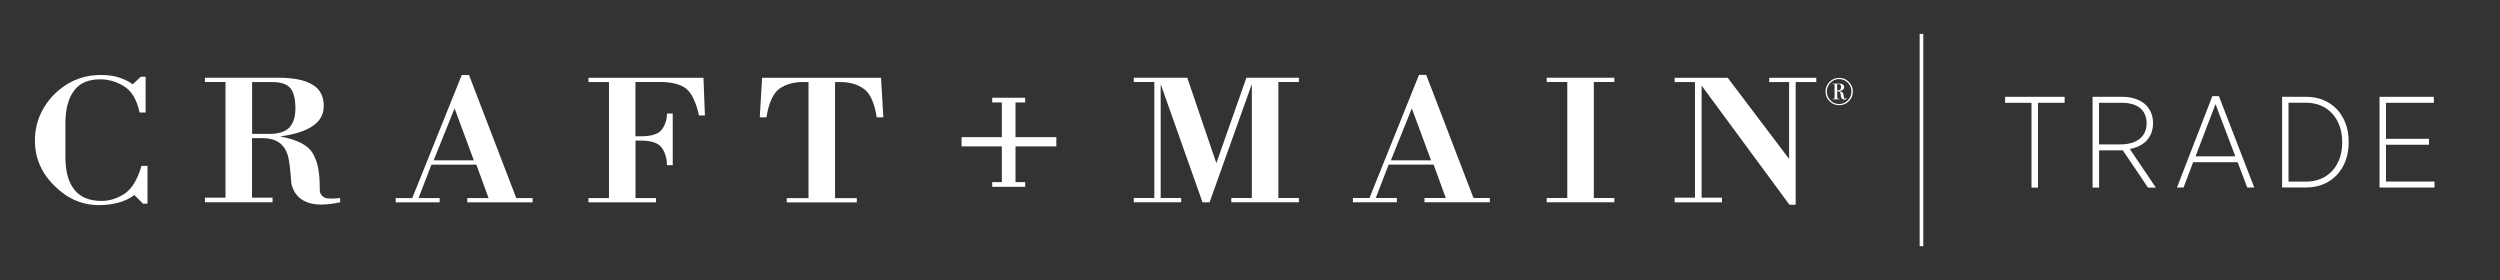
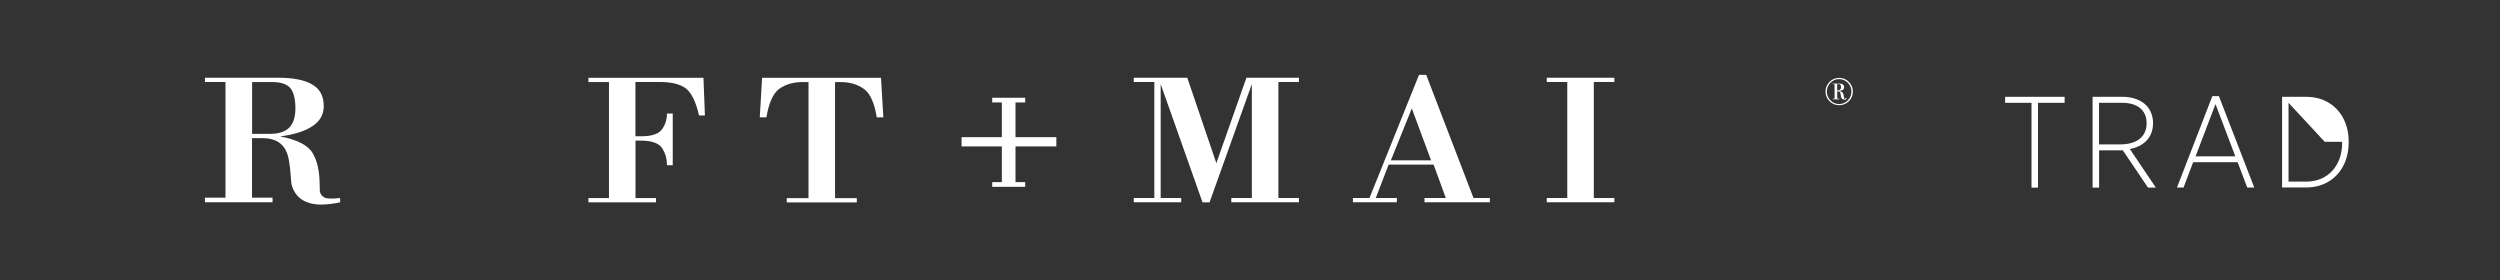
<svg xmlns="http://www.w3.org/2000/svg" viewBox="0 0 345.79 38.73" id="Layer_1">
  <rect x="0" y="0" width="345.79" height="38.73" fill="#333333" stroke="none" />
  <defs>
    <style>.cls-1{fill:none;}.cls-2{stroke:#fff;stroke-miterlimit:10;stroke-width:.5px;}.cls-2,.cls-3{fill:#fff;}</style>
  </defs>
-   <line y2="34.05" x2="265.77" y1="4.69" x1="265.77" class="cls-2" />
  <rect height="19.05" width="68.75" y="10.71" x="276.61" class="cls-1" />
  <path d="M281,14.22h-3.66v-.83h8.23v.83h-3.68v11.73h-.9v-11.73Z" class="cls-3" />
  <path d="M289.44,13.39h4.14c1.4,0,2.55.45,3.25,1.15.61.61.97,1.49.97,2.46v.04c0,2.03-1.34,3.23-3.21,3.57l3.6,5.34h-1.09l-3.48-5.16h-3.28v5.16h-.9v-12.55ZM293.31,19.97c2.31,0,3.6-1.13,3.6-2.9v-.04c0-1.79-1.27-2.81-3.39-2.81h-3.19v5.75h2.98Z" class="cls-3" />
  <path d="M306.01,13.3h.9l4.89,12.64h-.97l-1.33-3.51h-6.15l-1.33,3.51h-.91l4.89-12.64ZM309.18,21.62l-2.74-7.22-2.76,7.22h5.5Z" class="cls-3" />
-   <path d="M315.65,13.39h3.35c3.46,0,5.86,2.53,5.86,6.2v.12c0,3.68-2.4,6.22-5.86,6.22h-3.35v-12.55ZM316.54,14.22v10.9h2.44c3.01,0,4.98-2.21,4.98-5.38v-.13c0-3.16-1.97-5.4-5-5.4h-2.42Z" class="cls-3" />
-   <path d="M329.13,13.39h7.51v.83h-6.62v4.98h5.95v.82h-5.95v5.09h6.71v.83h-7.6v-12.55Z" class="cls-3" />
+   <path d="M315.65,13.39h3.35c3.46,0,5.86,2.53,5.86,6.2v.12c0,3.68-2.4,6.22-5.86,6.22h-3.35v-12.55ZM316.54,14.22v10.9h2.44c3.01,0,4.98-2.21,4.98-5.38v-.13h-2.42Z" class="cls-3" />
  <path d="M170.31,27.98v-.59h2.84v-15.76l-5.85,16.36h-.97l-5.79-16.36v15.76h2.84v.59h-6.56v-.59h2.84V11.34h-2.84v-.59h7.4l4.02,11.82,4.16-11.82h7.26v.59h-2.84v16.05h2.84v.59h-9.35Z" class="cls-3" />
  <path d="M197.03,27.98v-.59h2.95l-1.69-4.62h-6.22l-1.78,4.62h2.92v.59h-6.08v-.59h2.29l6.85-17.03h1l6.54,17.03h2.26v.59h-9.06ZM195.28,14.98l-2.9,7.2h5.56l-2.67-7.2Z" class="cls-3" />
  <path d="M213.94,27.98v-.59h2.84V11.34h-2.84v-.59h9.35v.59h-2.84v16.05h2.84v.59h-9.35Z" class="cls-3" />
-   <path d="M248.37,11.34v16.98h-.86l-12.15-16.48v15.5h2.81v.65h-6.54v-.65h2.81v-15.99h-2.81v-.59h7.34l8.49,11.22v-10.63h-2.75v-.59h6.51v.59h-2.84Z" class="cls-3" />
-   <path d="M19.77,28.16l-1.18-1.18c-.69.5-1.43.85-2.24,1.06-.86.22-1.74.33-2.64.33-2.35,0-4.41-.89-6.19-2.68-1.8-1.77-2.69-3.85-2.69-6.24s.89-4.61,2.67-6.4c1.82-1.79,3.97-2.68,6.48-2.68.96,0,1.8.12,2.52.36.76.26,1.39.57,1.86.93l1.12-1.05h.66v4.95h-.83c-.4-1.81-1.13-3.02-2.18-3.64-1.05-.64-2.14-.95-3.27-.95-1.64,0-2.85.52-3.61,1.56-.8,1.07-1.2,2.57-1.2,4.49v4.72c0,1.97.41,3.47,1.23,4.49.82,1.04,2.07,1.56,3.76,1.56,1.13,0,2.2-.34,3.21-1.01.99-.67,1.77-1.95,2.32-3.84h.83v5.23h-.63Z" class="cls-3" />
  <path d="M44.48,28.3c-.8,0-1.5-.12-2.09-.36-1.11-.46-1.8-1.31-2.09-2.53l-.09-1.11c-.06-.83-.14-1.56-.26-2.19-.11-.64-.31-1.18-.6-1.63-.61-.91-1.61-1.37-3-1.37h-1.49v8.23h2.84v.64h-9.35v-.64h2.84v-16h-2.84v-.59h10.09c2.12,0,3.7.31,4.73.93,1.07.6,1.61,1.6,1.61,2.99,0,1.14-.5,2.05-1.49,2.73-1.01.71-2.53,1.2-4.54,1.47,2.38.45,3.89,1.23,4.52,2.35.32.57.56,1.19.7,1.86.14.67.22,1.39.24,2.17l.03,1.26c.11.4.34.67.69.83.17.09.48.13.92.13.31,0,.71-.03,1.2-.08v.59c-.96.21-1.82.31-2.58.31ZM40.18,12.21c-.49-.58-1.33-.86-2.51-.86h-2.8v7.17h2.42c1.24,0,2.14-.29,2.71-.86.57-.58.86-1.47.86-2.7s-.23-2.19-.68-2.75Z" class="cls-3" />
-   <path d="M64.63,27.99v-.59h2.95l-1.69-4.62h-6.22l-1.78,4.62h2.92v.59h-6.08v-.59h2.29l6.85-17.03h1l6.54,17.03h2.26v.59h-9.06ZM62.88,14.98l-2.9,7.2h5.56l-2.67-7.2Z" class="cls-3" />
  <path d="M96.68,15.96c-.42-1.87-1.03-3.12-1.83-3.74-.78-.58-1.98-.88-3.58-.88h-3.38v7.51h.77c1.46,0,2.42-.31,2.88-.93.47-.64.71-1.38.71-2.22h.8v7.15h-.8c0-.91-.23-1.7-.68-2.37-.47-.69-1.44-1.03-2.9-1.03h-.77v7.95h2.84v.59h-9.35v-.59h2.84V11.35h-2.84v-.59h15.91l.2,5.21h-.8Z" class="cls-3" />
  <path d="M121.27,16.22c-.33-2.01-.92-3.32-1.78-3.92-.88-.64-1.96-.95-3.24-.95h-.75v16.05h3.01v.59h-9.69v-.59h3.01V11.35h-.8c-1.28,0-2.36.31-3.24.93-.86.64-1.45,1.95-1.78,3.95h-.92l.32-5.47h16.45l.32,5.47h-.92Z" class="cls-3" />
  <polygon points="133 18.97 138.57 18.97 138.57 14.17 137.24 14.17 137.24 13.52 141.8 13.52 141.8 14.17 140.46 14.17 140.46 18.97 146.11 18.97 146.11 20.25 140.46 20.25 140.46 25.19 141.8 25.19 141.8 25.84 137.24 25.84 137.24 25.19 138.57 25.19 138.57 20.25 133 20.25 133 18.97" class="cls-3" />
  <path d="M256.28,12.66c0,.52-.18.97-.55,1.34-.37.37-.82.55-1.34.55s-.97-.18-1.34-.55c-.37-.37-.55-.82-.55-1.35s.19-.96.56-1.33c.37-.37.83-.55,1.36-.55.51,0,.94.19,1.31.56.37.37.55.82.55,1.33ZM256.08,12.65c0-.48-.17-.88-.5-1.21-.34-.33-.74-.5-1.22-.5-.45,0-.84.17-1.18.51-.33.34-.5.75-.5,1.21s.17.88.5,1.22c.33.34.73.51,1.2.51s.87-.17,1.2-.51c.33-.34.5-.75.5-1.23ZM255.39,13.63c0,.1-.08.15-.25.15s-.31-.07-.42-.21c-.04-.06-.07-.11-.08-.17-.01-.05-.03-.19-.06-.42-.01-.14-.06-.23-.14-.28-.06-.04-.17-.07-.32-.07v.85c0,.1.01.15.03.16.03.01.1.02.2.02.05,0,.07.01.07.04s-.03.04-.08.04h-.77c-.07,0-.1-.01-.1-.04s.04-.04.12-.04.12,0,.14-.02c.02-.01.02-.05.02-.12v-1.72c0-.08,0-.12-.02-.14-.01-.02-.06-.02-.13-.02h-.06s-.07-.01-.07-.04.02-.04.07-.04h.84c.21,0,.38.04.51.13.13.09.19.21.19.36,0,.18-.09.32-.27.42-.1.06-.25.09-.43.11-.02,0-.03,0-.03.02,0,0,.01.01.03.01.22.02.39.09.48.21.1.12.16.33.19.63.02.16.07.25.16.25.02,0,.03,0,.03-.01,0,0,0,0,0-.01,0-.02-.01-.04-.01-.04,0-.06.03-.09.09-.09.07,0,.1.03.1.09ZM254.65,12.05c0-.28-.13-.43-.38-.43-.08,0-.12,0-.14.03-.01.02-.02.05-.02.08v.78c.36,0,.54-.16.54-.47Z" class="cls-3" />
</svg>